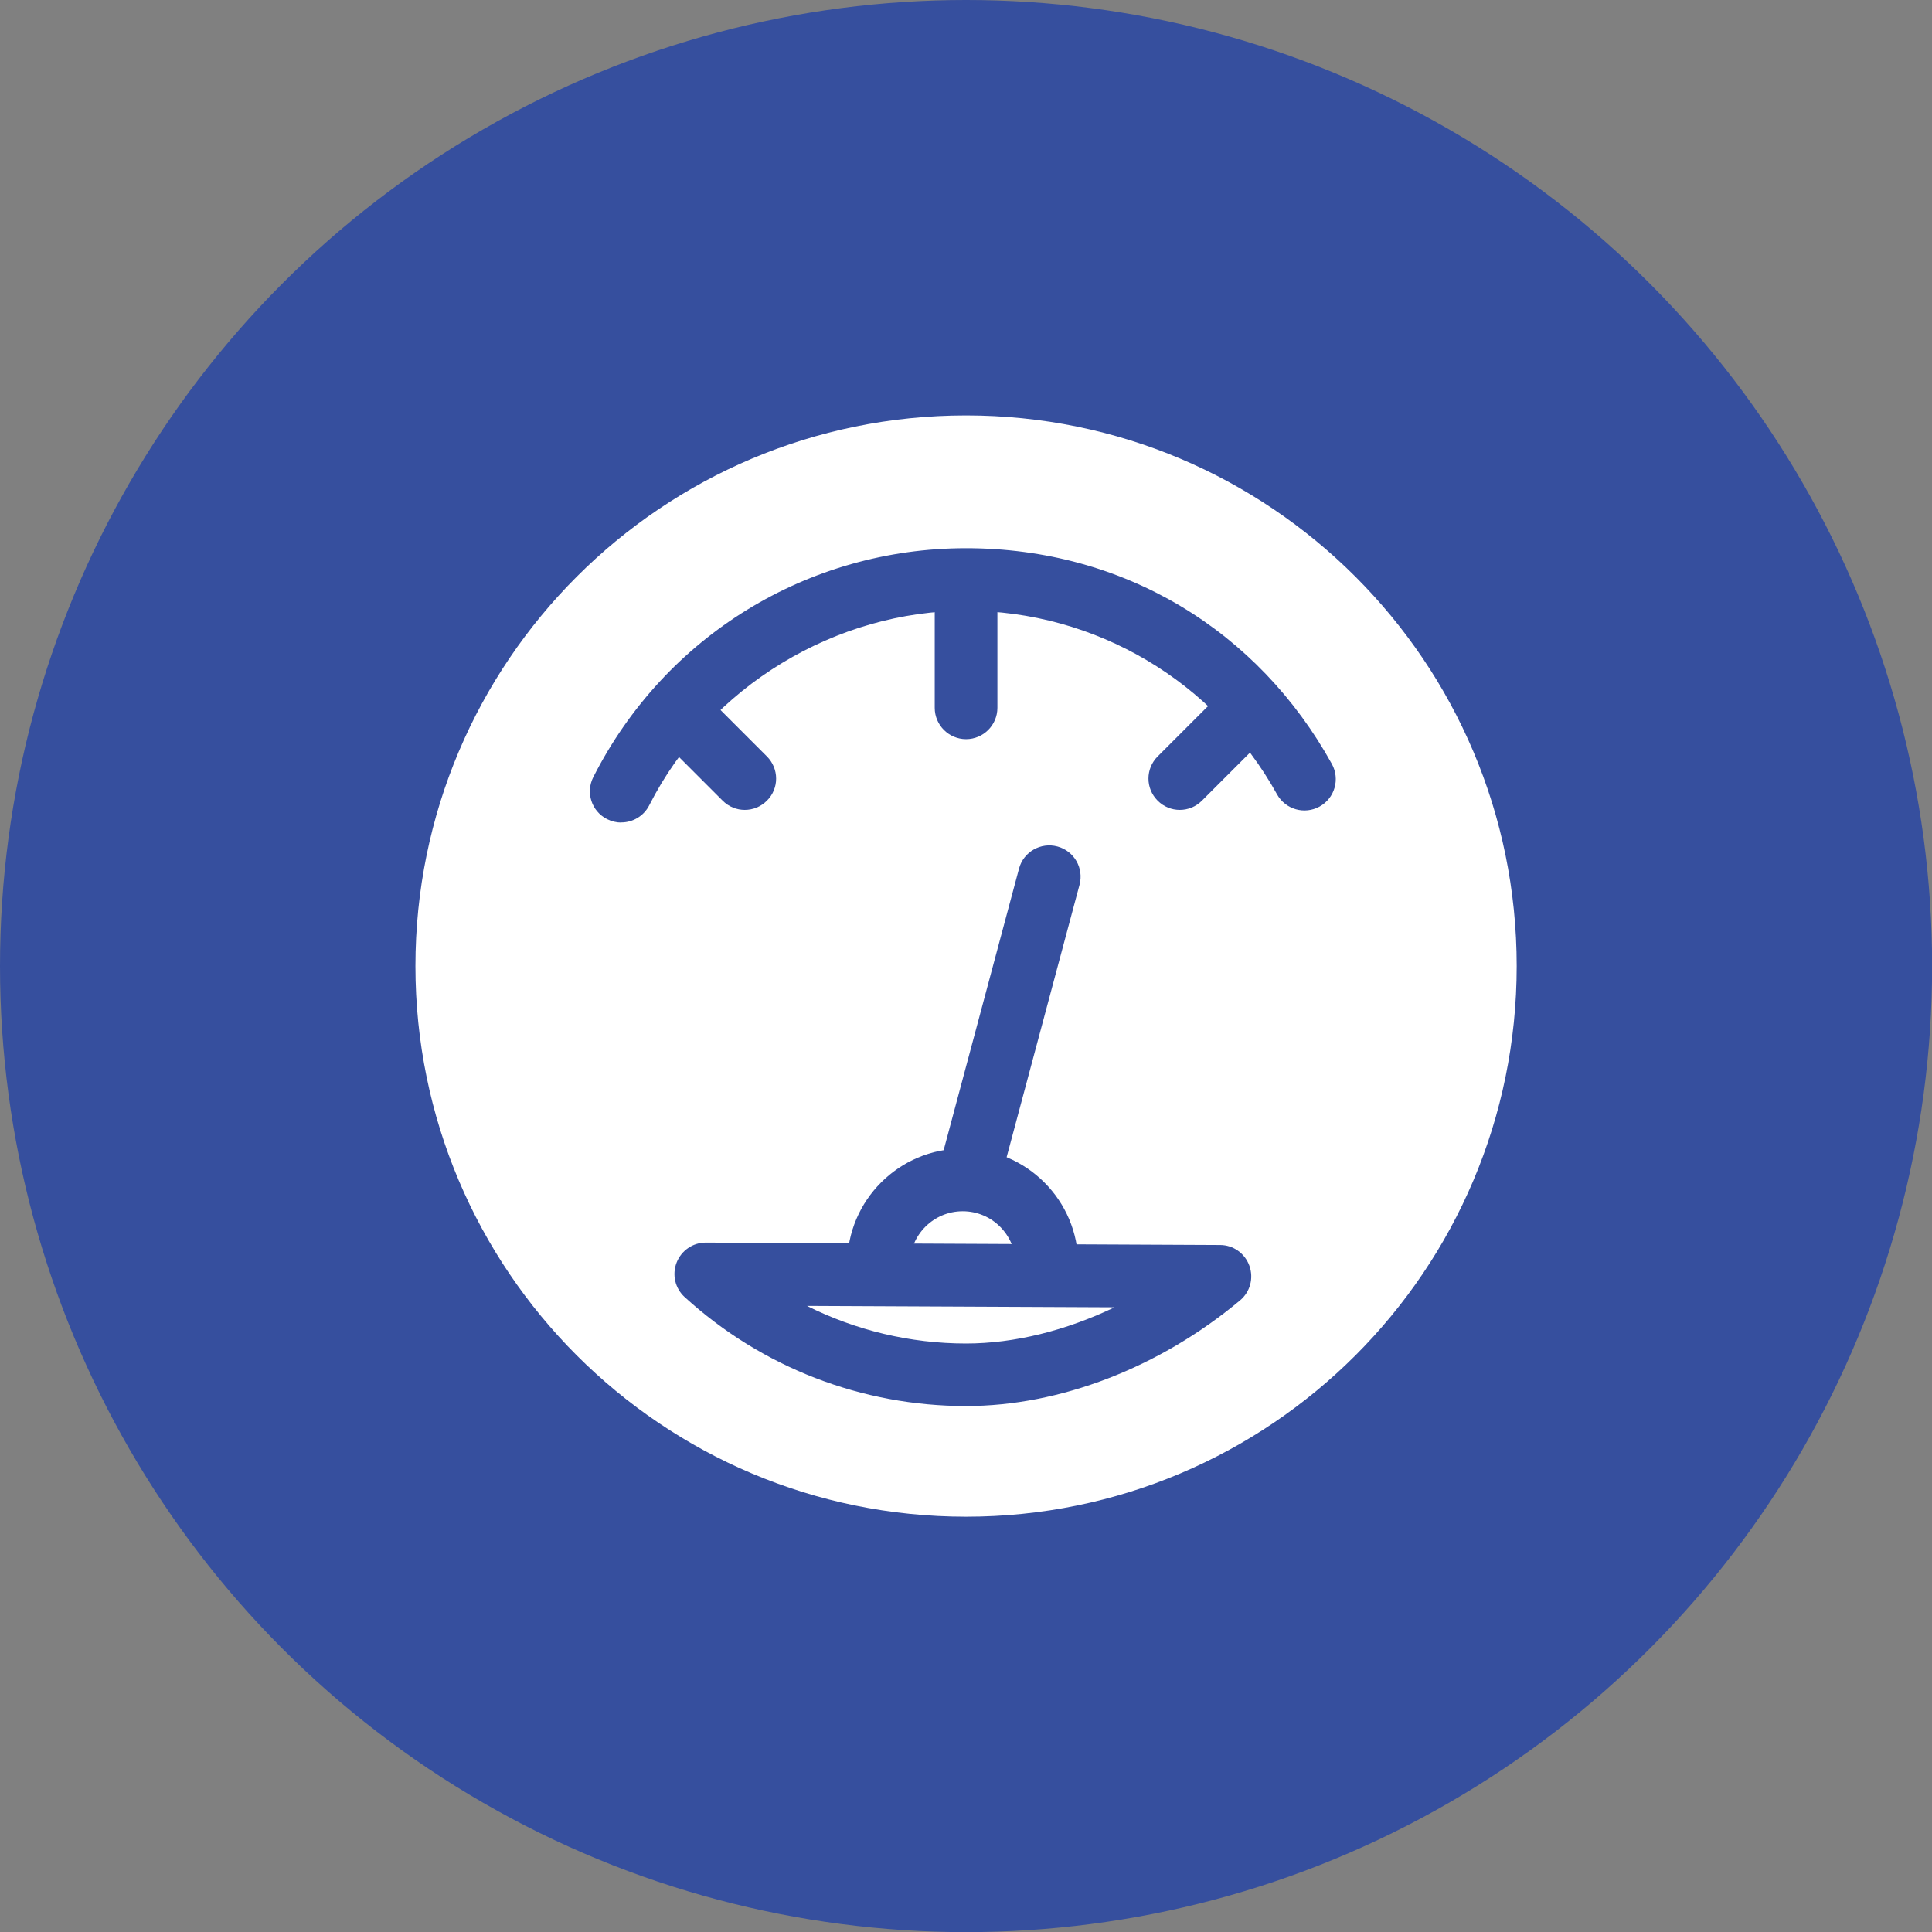
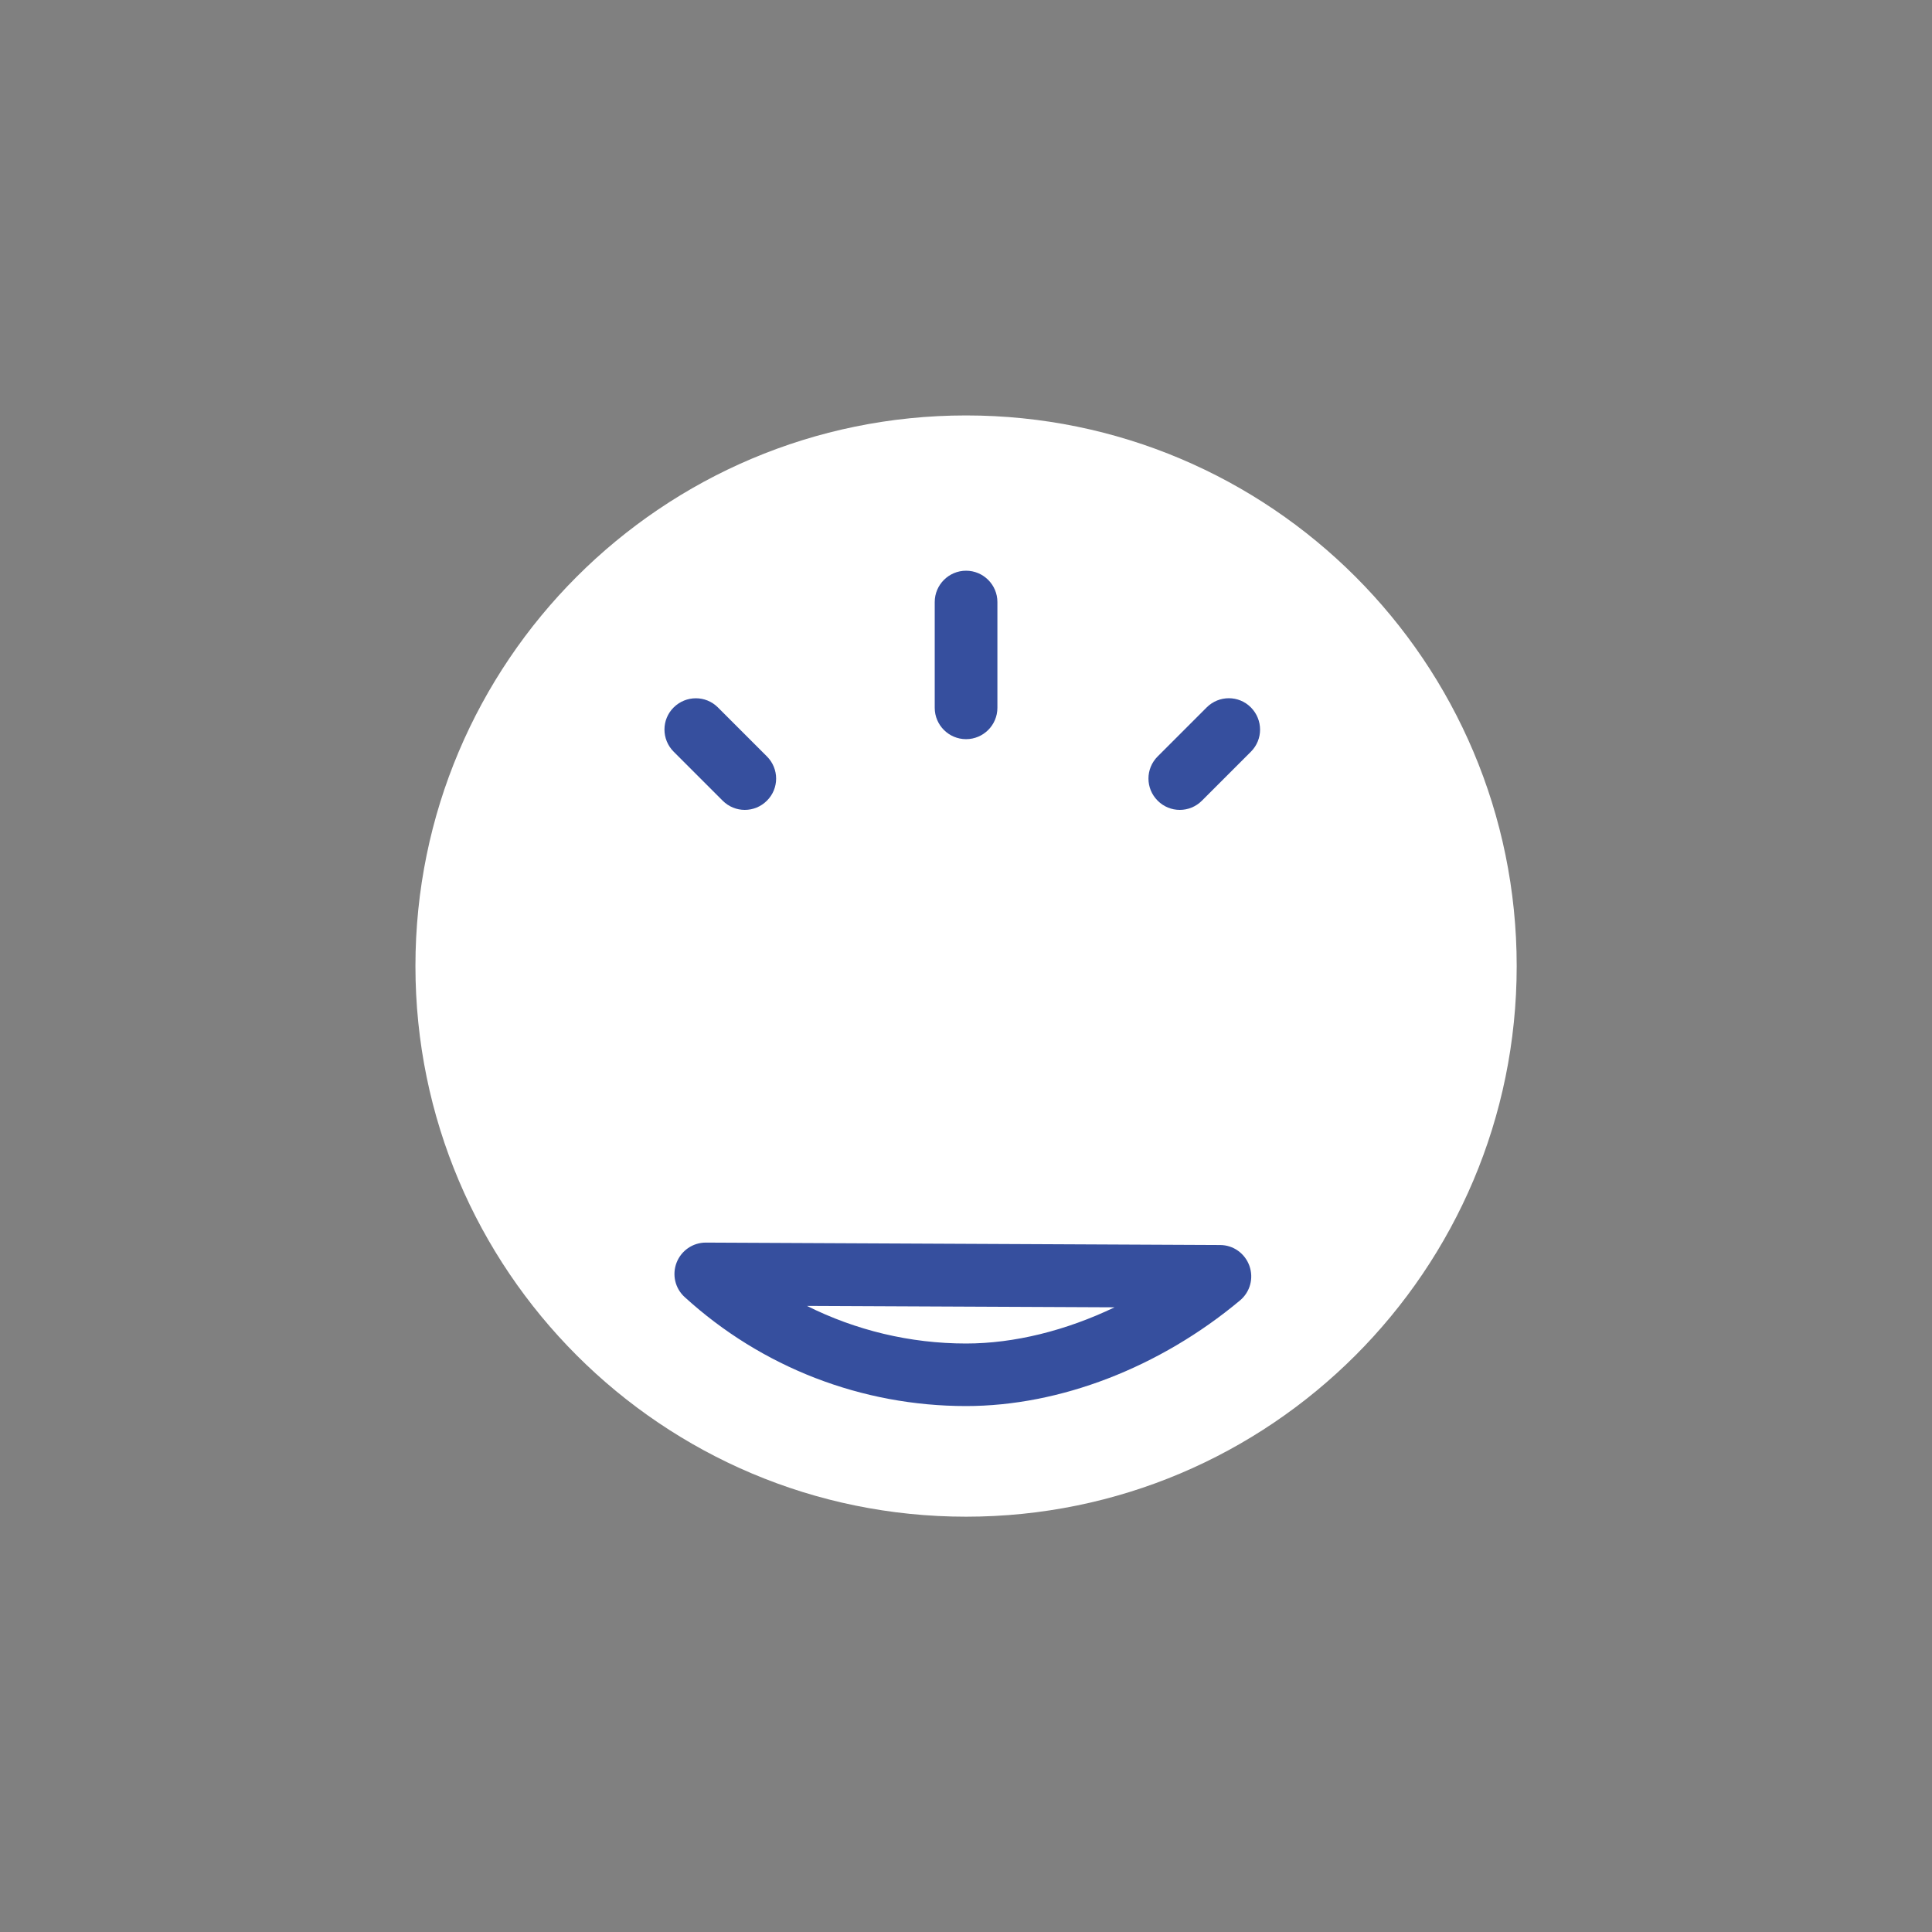
<svg xmlns="http://www.w3.org/2000/svg" id="Calque_2" data-name="Calque 2" viewBox="0 0 151.05 151.06">
  <rect x="0" y="0" width="151.05" height="151.06" fill="#808080" stroke="none" />
  <defs>
    <style>      .cls-1 {        fill: #364f9e;      }      .cls-1, .cls-2 {        stroke-width: 0px;      }      .cls-2 {        fill: #fff;      }    </style>
  </defs>
  <g id="Calque_1-2" data-name="Calque 1">
    <g>
-       <circle class="cls-1" cx="75.53" cy="75.53" r="75.53" />
      <path class="cls-2" d="M118.58,75.53c0,23.78-19.28,43.05-43.05,43.05s-43.05-19.28-43.05-43.05,19.27-43.05,43.05-43.05,43.05,19.27,43.05,43.05Z" />
-       <path class="cls-1" d="M48.57,64.31c-.37,0-.75-.09-1.11-.27-1.21-.61-1.69-2.08-1.07-3.29,5.6-11.03,16.77-17.89,29.14-17.89s22.84,6.46,28.6,16.87c.65,1.18.23,2.67-.96,3.33-1.18.65-2.67.23-3.33-.96-4.9-8.85-14.21-14.35-24.31-14.35s-20.01,5.83-24.77,15.21c-.43.85-1.29,1.34-2.18,1.34Z" />
      <path class="cls-1" d="M75.53,109.93c-8.16,0-15.97-3.02-22-8.52-.75-.68-1-1.75-.63-2.7.37-.94,1.27-1.56,2.28-1.56h.01l40.2.19c1.03,0,1.94.65,2.29,1.62.35.97.06,2.05-.73,2.71-6.28,5.25-14.09,8.26-21.42,8.26ZM63.07,102.09c3.83,1.92,8.09,2.95,12.46,2.95,3.77,0,7.81-1.01,11.61-2.83l-24.07-.11Z" />
-       <path class="cls-1" d="M75.93,93.78c-.21,0-.42-.03-.63-.08-1.31-.35-2.08-1.69-1.73-3l6.1-22.79c.35-1.31,1.7-2.08,3-1.73,1.31.35,2.08,1.69,1.73,3l-6.1,22.79c-.29,1.09-1.28,1.82-2.36,1.82Z" />
      <path class="cls-1" d="M75.53,57.79c-1.35,0-2.45-1.1-2.45-2.45v-8.27c0-1.35,1.1-2.45,2.45-2.45s2.45,1.1,2.45,2.45v8.27c0,1.35-1.1,2.45-2.45,2.45Z" />
      <path class="cls-1" d="M58.23,63.32c-.63,0-1.25-.24-1.73-.72l-3.83-3.83c-.96-.96-.96-2.51,0-3.46.96-.95,2.5-.96,3.46,0l3.83,3.83c.96.96.96,2.51,0,3.46-.48.48-1.1.72-1.73.72Z" />
      <path class="cls-1" d="M92.24,63.32c-.63,0-1.25-.24-1.73-.72-.96-.96-.96-2.5,0-3.46l3.83-3.83c.96-.96,2.51-.96,3.46,0s.96,2.5,0,3.46l-3.83,3.83c-.48.48-1.1.72-1.73.72Z" />
-       <path class="cls-1" d="M81.85,101.28c-1.35,0-2.45-1.1-2.45-2.45,0-2.28-1.85-4.13-4.13-4.13s-4.13,1.85-4.13,4.13c0,1.35-1.1,2.45-2.45,2.45s-2.45-1.1-2.45-2.45c0-4.98,4.05-9.03,9.03-9.03s9.03,4.05,9.03,9.03c0,1.35-1.1,2.45-2.45,2.45Z" />
    </g>
  </g>
</svg>